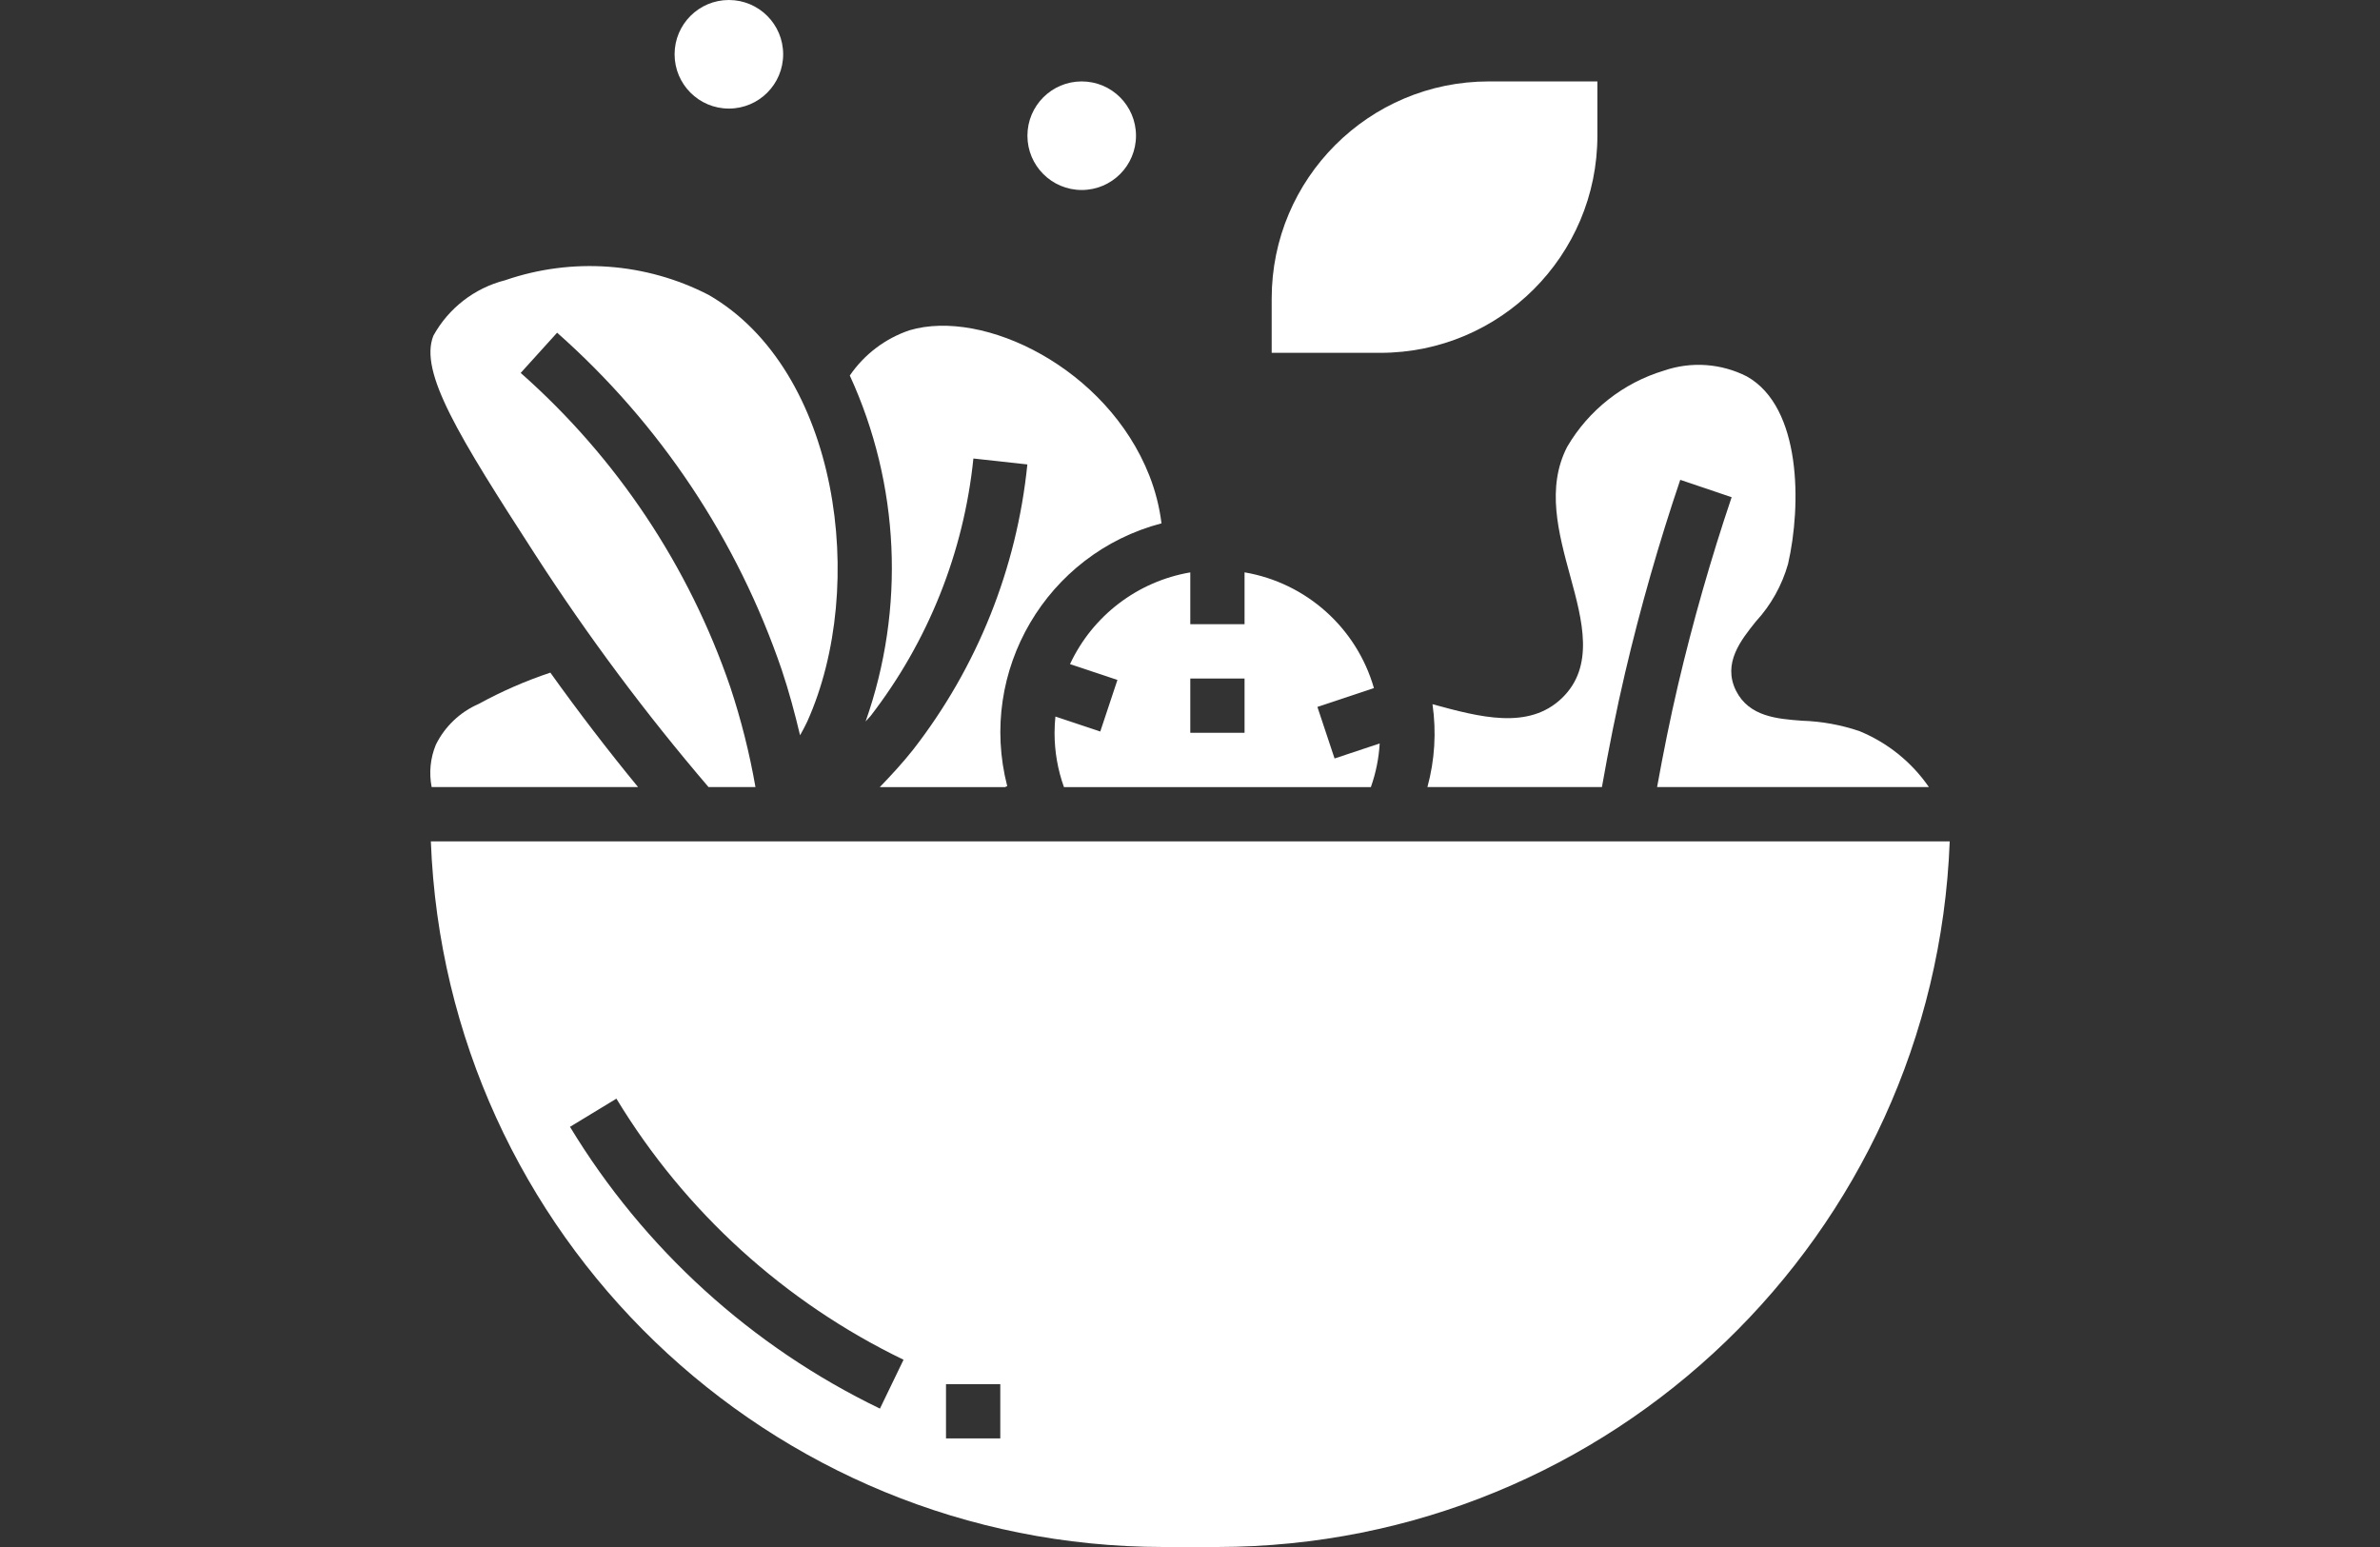
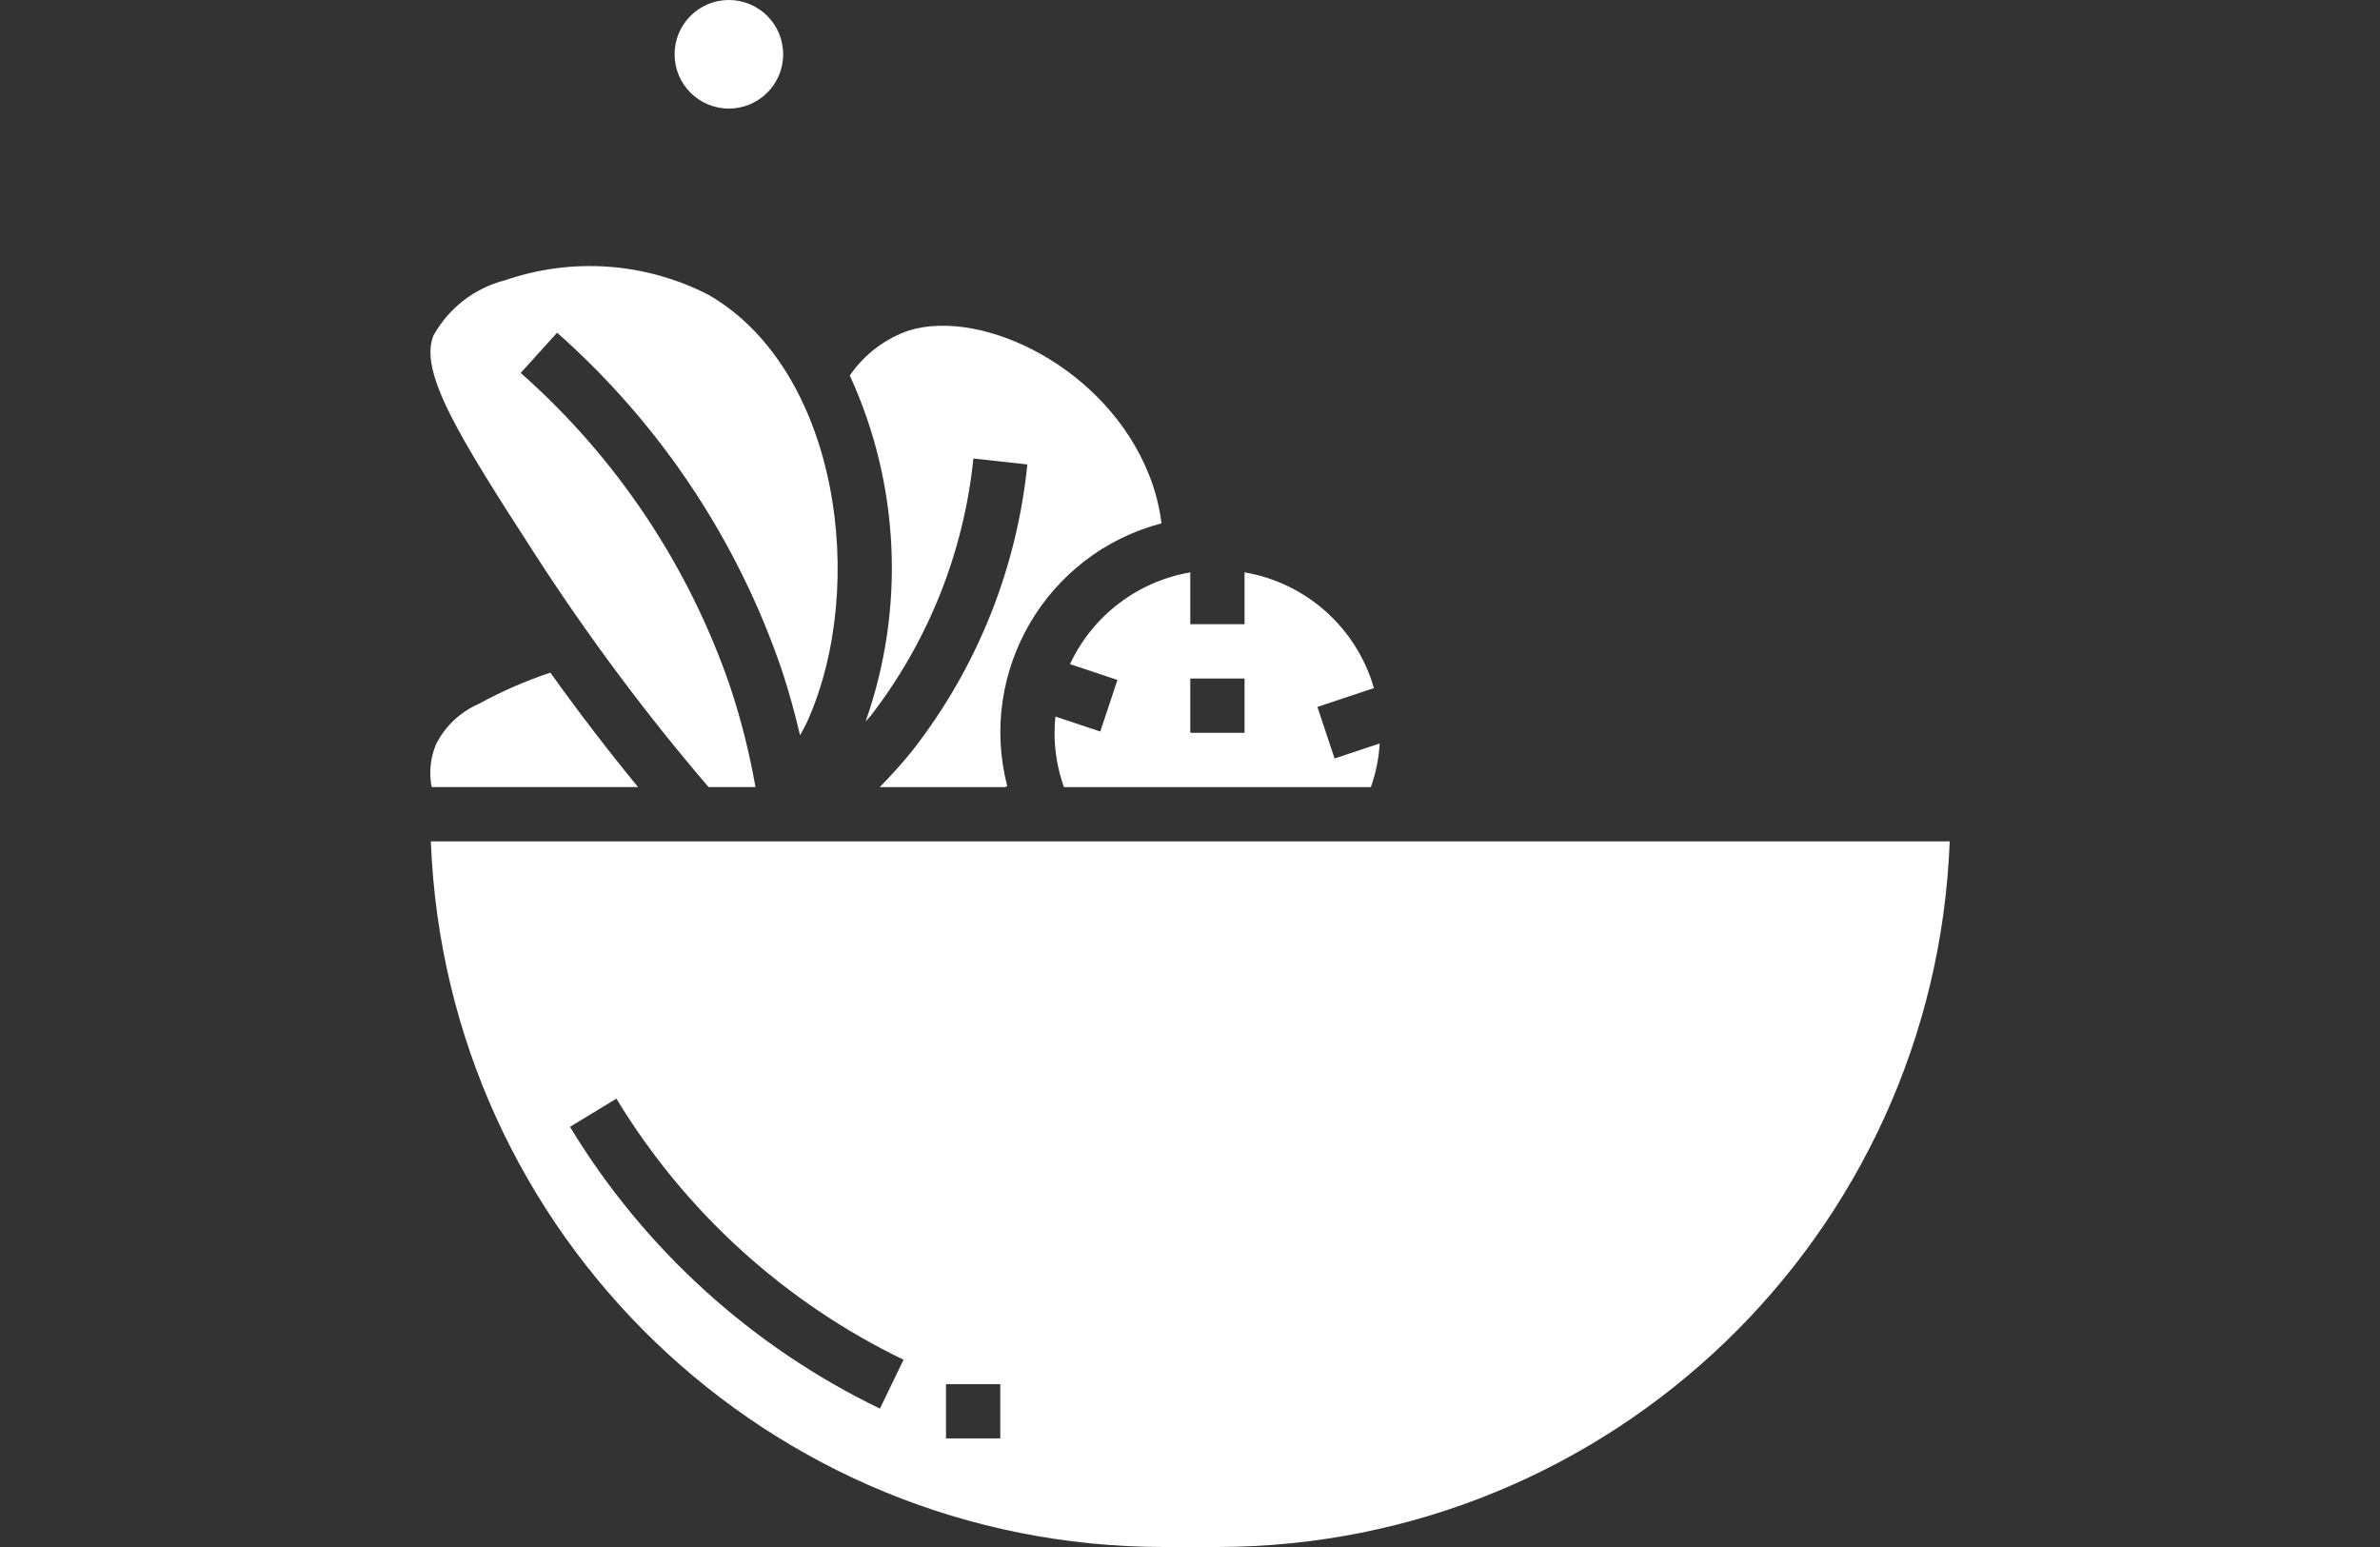
<svg xmlns="http://www.w3.org/2000/svg" version="1.1" id="Warstwa_1" x="0px" y="0px" width="100px" height="65px" viewBox="0 0 100 65" xml:space="preserve">
  <rect x="0" y="0" width="100" height="65" fill="#333333" stroke="none" />
  <g id="Glyph">
    <path fill="#FFFFFF" d="M22.505,23.328c2.202,3.406,4.628,6.661,7.265,9.742h1.972c-0.249-1.425-0.602-2.828-1.057-4.2   c-1.741-5.09-4.776-9.639-8.807-13.201l1.53-1.69c4.323,3.823,7.576,8.706,9.439,14.168c0.301,0.897,0.548,1.817,0.769,2.747   c0.103-0.187,0.208-0.372,0.299-0.57c2.567-5.702,1.319-14.781-4.136-17.931c-2.646-1.366-5.737-1.589-8.553-0.619   c-1.285,0.326-2.377,1.17-3.017,2.331C17.603,15.634,19.266,18.318,22.505,23.328L22.505,23.328z" />
    <path fill="#FFFFFF" d="M48.802,21.985c-0.086-0.688-0.258-1.363-0.512-2.008c-1.778-4.511-6.966-7.026-10.075-6.1   c-1.021,0.344-1.901,1.012-2.509,1.901c2.1,4.576,2.338,9.788,0.664,14.536c0.065-0.08,0.143-0.15,0.207-0.228   c2.422-3.133,3.919-6.881,4.322-10.821l2.267,0.249c-0.442,4.367-2.106,8.521-4.801,11.986c-0.434,0.55-0.912,1.066-1.4,1.573h5.26   l0.095-0.044c-1.246-4.838,1.654-9.773,6.486-11.041L48.802,21.985z" />
-     <path fill="#FFFFFF" d="M69.626,33.07h11.42c-0.726-1.053-1.743-1.87-2.927-2.354c-0.773-0.261-1.58-0.407-2.395-0.433   c-1.047-0.078-2.234-0.167-2.784-1.265c-0.57-1.152,0.209-2.122,0.834-2.903c0.635-0.69,1.1-1.52,1.355-2.422   c0.563-2.458,0.57-6.582-1.729-7.875c-1.079-0.551-2.337-0.64-3.482-0.247c-1.712,0.514-3.165,1.657-4.068,3.199   c-0.888,1.717-0.369,3.622,0.133,5.461s1.026,3.773-0.355,5.101c-1.404,1.352-3.454,0.798-5.439,0.257   c0.168,1.163,0.096,2.348-0.213,3.481h7.332c0.285-1.615,0.606-3.232,0.979-4.823c0.639-2.719,1.416-5.439,2.312-8.086l2.159,0.73   c-0.871,2.579-1.628,5.23-2.25,7.879C70.175,30.188,69.887,31.63,69.626,33.07L69.626,33.07z" />
    <path fill="#FFFFFF" d="M57.6,33.07c0.209-0.59,0.334-1.207,0.37-1.832l-1.896,0.631l-0.721-2.167l2.375-0.791   c-0.728-2.53-2.84-4.42-5.436-4.863v2.178h-2.28V24.05c-2.214,0.378-4.103,1.818-5.054,3.854l1.993,0.665l-0.721,2.167   l-1.885-0.629c-0.023,0.227-0.035,0.456-0.036,0.684c-0.001,0.777,0.132,1.549,0.395,2.281H57.6z M50.012,28.509h2.28v2.281h-2.28   V28.509z" />
    <path fill="#FFFFFF" d="M26.809,33.07c-1.276-1.554-2.504-3.157-3.685-4.808c-1.042,0.347-2.051,0.788-3.014,1.316   c-0.782,0.34-1.418,0.946-1.796,1.71c-0.233,0.563-0.294,1.183-0.178,1.781H26.809z" />
    <path fill="#FFFFFF" d="M18.103,35.351C18.734,51.893,32.318,64.981,48.871,65h2.281c16.553-0.019,30.137-13.107,30.769-29.649   H18.103z M36.972,59.185c-5.395-2.604-9.918-6.716-13.023-11.839l1.95-1.184c2.876,4.746,7.067,8.557,12.065,10.97L36.972,59.185z    M42.029,60.438h-2.281v-2.28h2.281V60.438z" />
-     <path fill="#FFFFFF" d="M67.117,5.702V3.421h-4.562c-5.039,0-9.123,4.084-9.123,9.123v2.281h4.562   C63.032,14.825,67.117,10.74,67.117,5.702z" />
-     <circle fill="#FFFFFF" cx="45.45" cy="5.702" r="2.281" />
    <circle fill="#FFFFFF" cx="30.625" cy="2.281" r="2.281" />
  </g>
</svg>